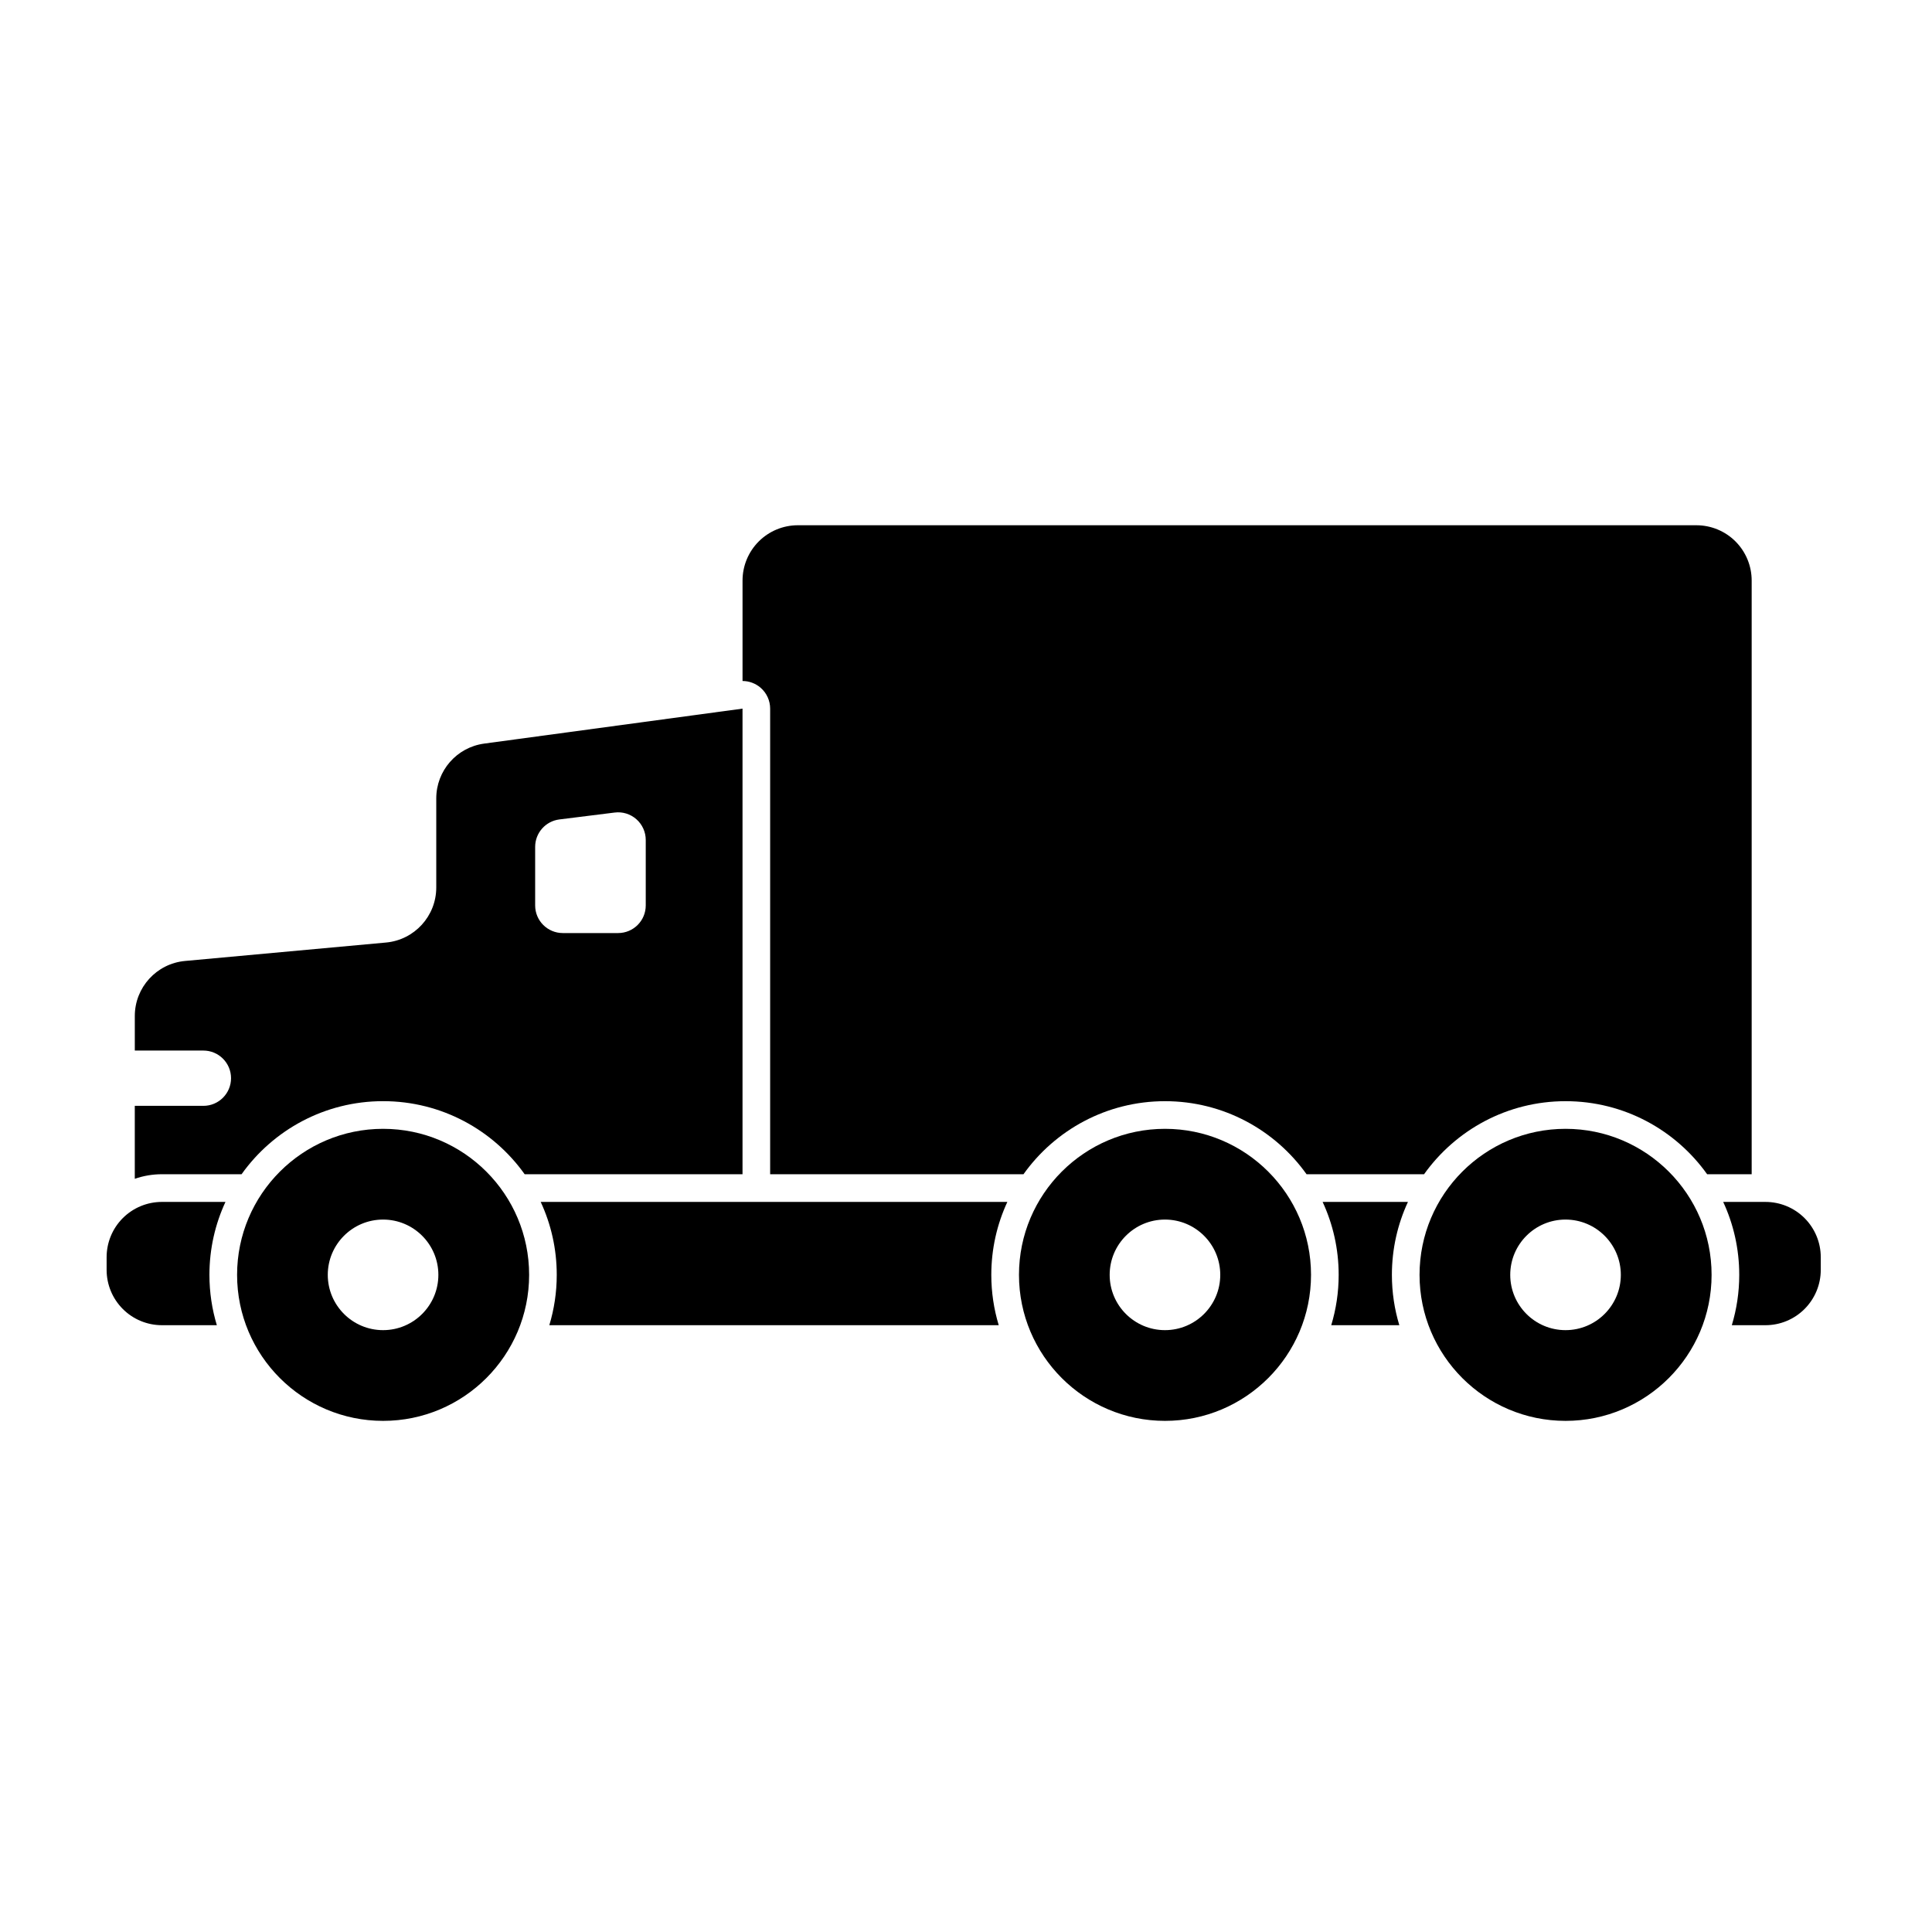
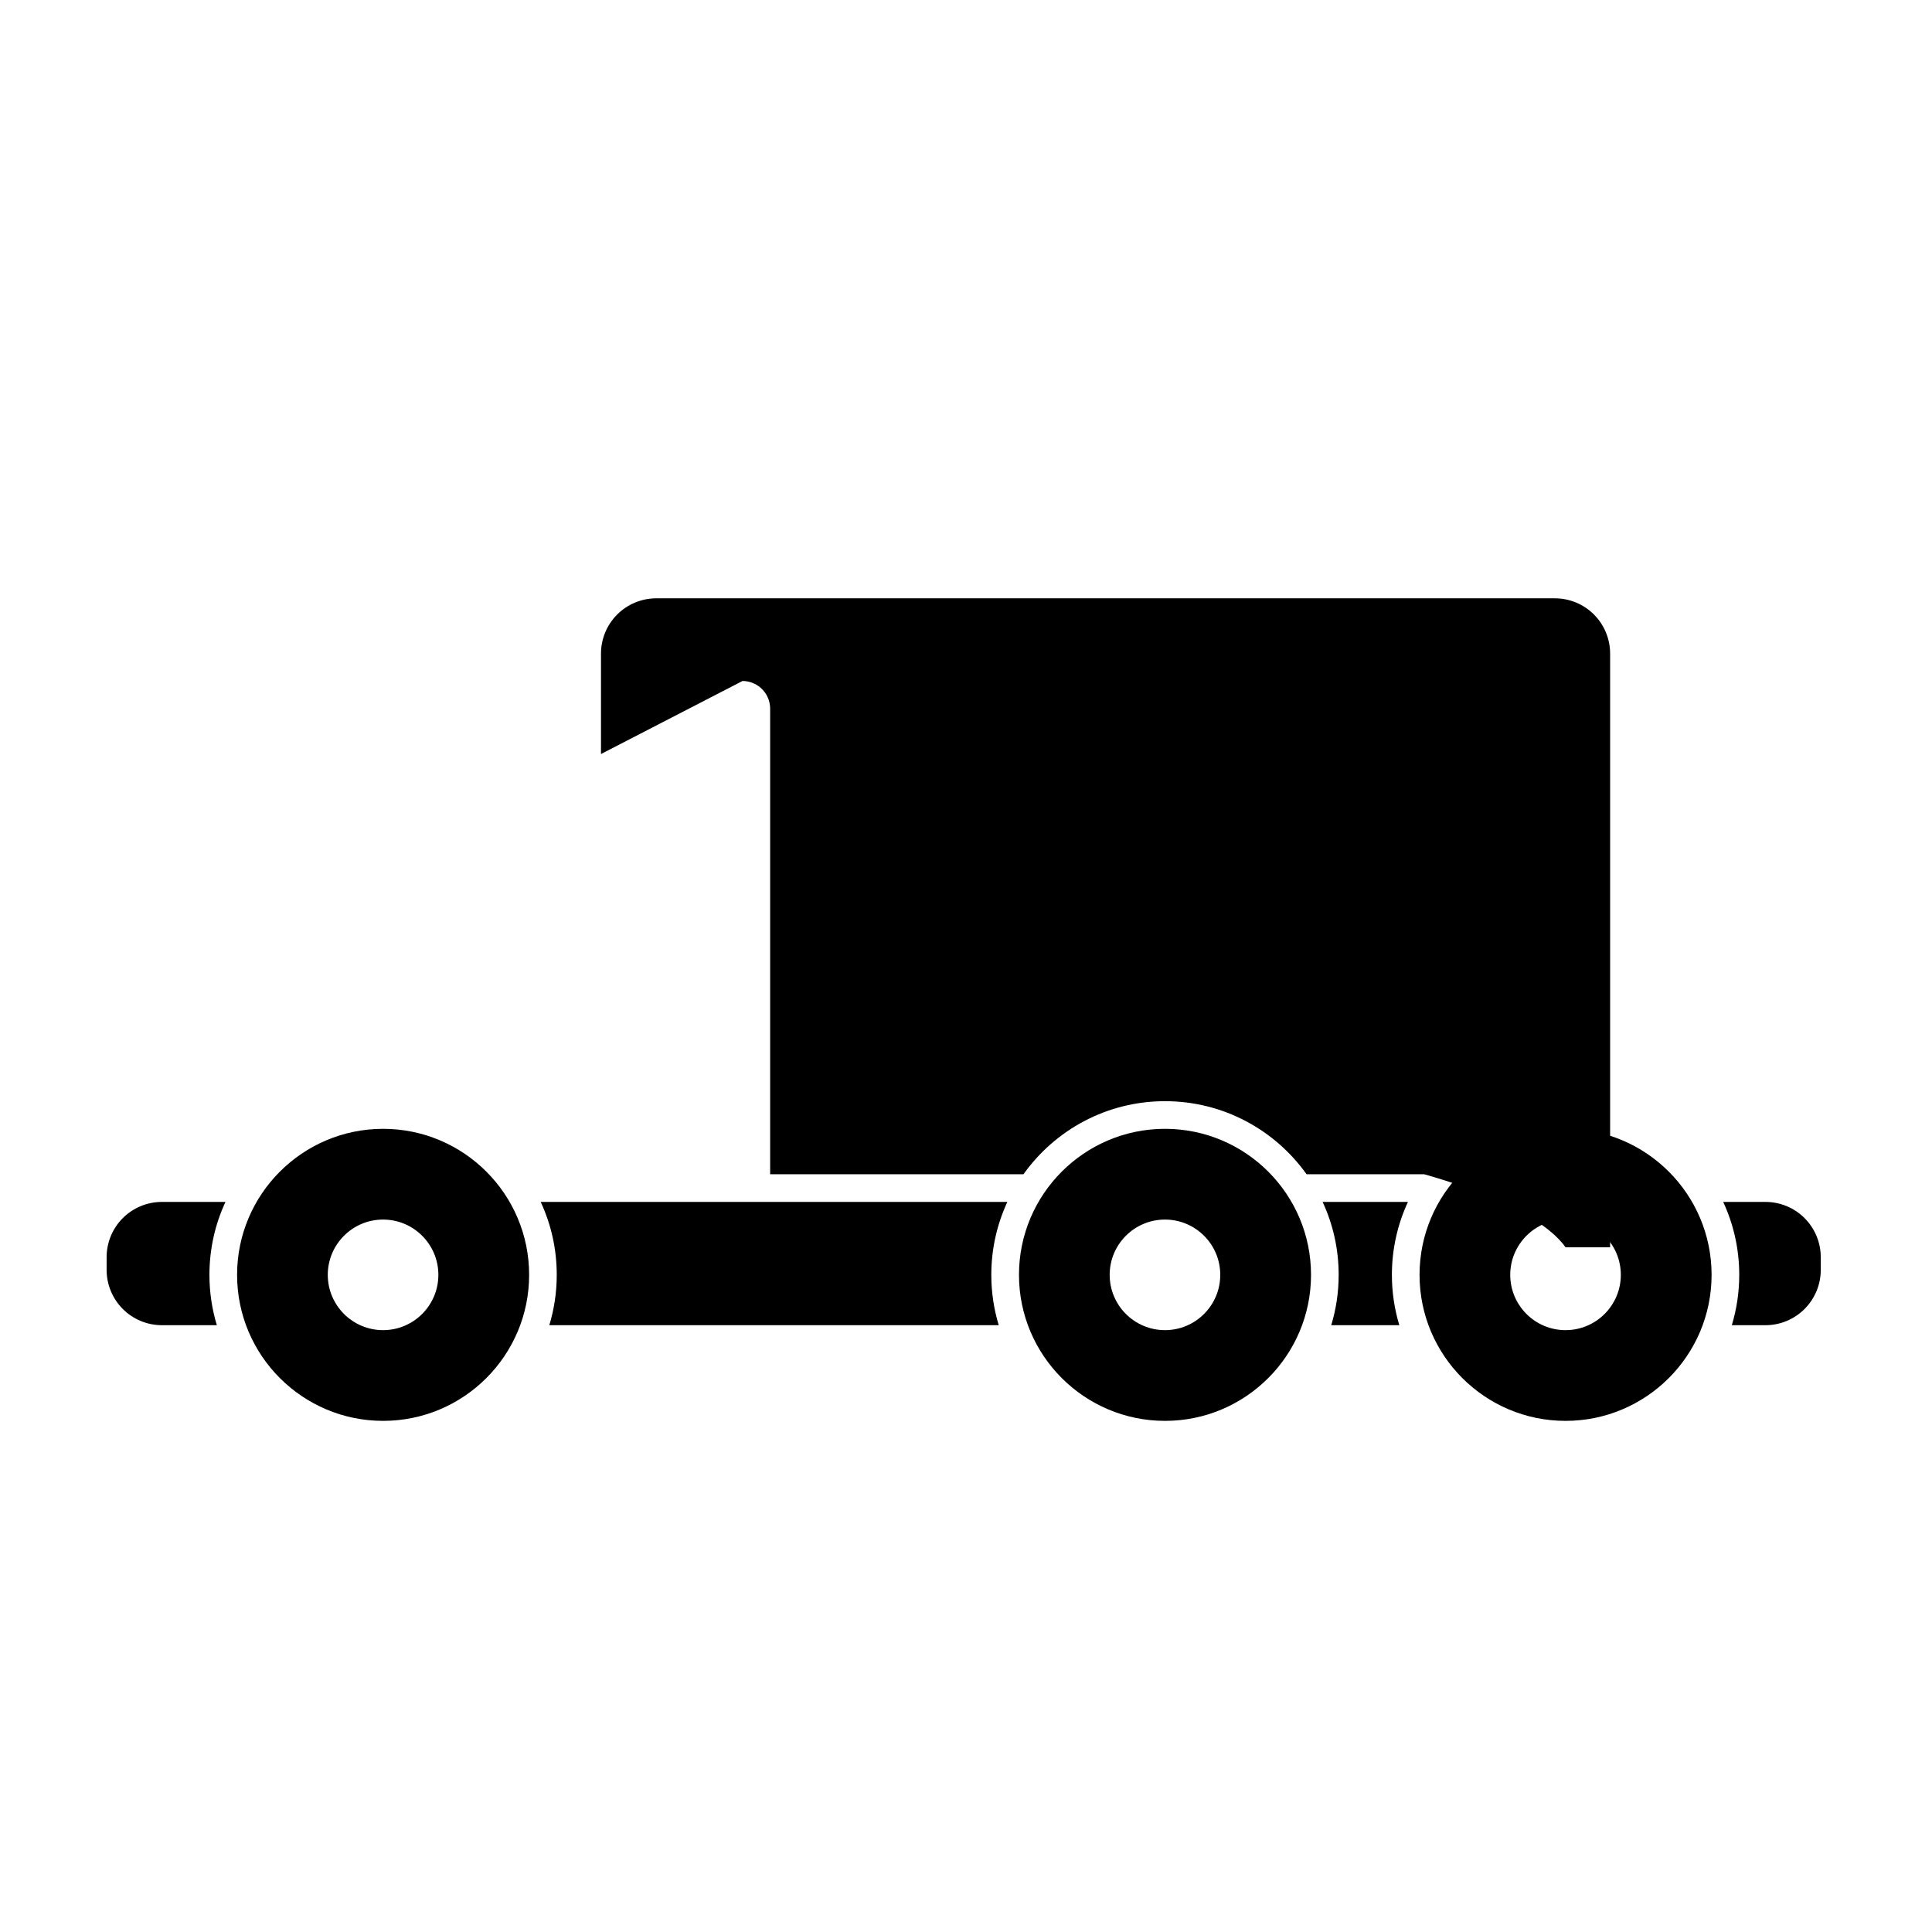
<svg xmlns="http://www.w3.org/2000/svg" fill="#000000" width="800px" height="800px" version="1.1" viewBox="144 144 512 512">
  <g fill-rule="evenodd">
    <path d="m245.53 443.15c21.355 0 38.695 17.344 38.695 38.699 0 21.355-17.336 38.695-38.695 38.695-21.355 0-38.699-17.336-38.699-38.695 0-21.355 17.344-38.699 38.699-38.699zm207.21 0c21.355 0 38.695 17.344 38.695 38.699 0 21.355-17.336 38.695-38.695 38.695-21.355 0-38.699-17.336-38.699-38.695 0-21.355 17.344-38.699 38.699-38.699zm106.15 0c21.355 0 38.699 17.344 38.699 38.699 0 21.355-17.344 38.695-38.699 38.695s-38.695-17.336-38.695-38.695c0-21.355 17.336-38.699 38.695-38.699zm-313.37 24.047c8.086 0 14.652 6.566 14.652 14.652 0 8.086-6.566 14.652-14.652 14.652-8.086 0-14.656-6.566-14.656-14.652 0-8.086 6.57-14.652 14.656-14.652zm207.21 0c8.086 0 14.652 6.566 14.652 14.652 0 8.086-6.566 14.652-14.652 14.652-8.094 0-14.656-6.566-14.656-14.652 0-8.086 6.566-14.652 14.656-14.652zm106.15 0c8.086 0 14.656 6.566 14.656 14.652 0 8.086-6.57 14.652-14.656 14.652s-14.652-6.566-14.652-14.652c0-8.086 6.566-14.652 14.652-14.652z" />
-     <path d="m179.72 422.41h18.18c4.047 0 7.328 3.281 7.328 7.324 0 4.047-3.281 7.328-7.328 7.328h-18.18v19.332c2.289-0.793 4.723-1.211 7.188-1.211h21.109c8.348-11.719 22.043-19.363 37.512-19.363s29.16 7.644 37.512 19.363h57.734v-123.39s-45.645 6.18-68.477 9.27c-7.266 0.988-12.684 7.188-12.684 14.523v23.602c0 7.578-5.777 13.902-13.316 14.594-14.777 1.355-38.48 3.527-53.258 4.883-7.543 0.691-13.316 7.016-13.316 14.594v9.152zm135.41-55.812c0-2.098-0.902-4.098-2.477-5.488-1.574-1.391-3.672-2.043-5.762-1.777-4.637 0.578-10.348 1.293-14.652 1.828-3.668 0.461-6.418 3.578-6.418 7.269v15.516c0 4.047 3.281 7.324 7.328 7.324h14.652c4.051 0 7.328-3.277 7.328-7.324v-17.348z" />
-     <path d="m340.77 324.47c1.766 0 3.481 0.641 4.824 1.812 1.59 1.387 2.504 3.402 2.504 5.516v123.39h67.133c8.348-11.719 22.043-19.363 37.512-19.363s29.16 7.644 37.512 19.363h31.133c8.352-11.719 22.043-19.363 37.512-19.363s29.164 7.644 37.512 19.363h11.801v-157.34c0-3.887-1.543-7.613-4.289-10.363-2.746-2.746-6.477-4.289-10.363-4.289h-238.12c-3.887 0-7.613 1.543-10.363 4.289-2.746 2.746-4.297 6.477-4.297 10.363v26.613z" />
+     <path d="m340.77 324.47c1.766 0 3.481 0.641 4.824 1.812 1.59 1.387 2.504 3.402 2.504 5.516v123.39h67.133c8.348-11.719 22.043-19.363 37.512-19.363s29.16 7.644 37.512 19.363h31.133s29.164 7.644 37.512 19.363h11.801v-157.34c0-3.887-1.543-7.613-4.289-10.363-2.746-2.746-6.477-4.289-10.363-4.289h-238.12c-3.887 0-7.613 1.543-10.363 4.289-2.746 2.746-4.297 6.477-4.297 10.363v26.613z" />
    <path d="m203.75 462.52h-16.844c-3.887 0-7.613 1.543-10.363 4.289-2.746 2.746-4.289 6.477-4.289 10.363v3.359c0 3.891 1.543 7.613 4.289 10.363 2.746 2.754 6.477 4.297 10.363 4.297h14.559c-1.277-4.223-1.965-8.699-1.965-13.34 0-6.902 1.523-13.457 4.25-19.332zm207.21 0h-123.67c2.731 5.875 4.254 12.43 4.254 19.332 0 4.637-0.691 9.117-1.969 13.34h119.1c-1.277-4.223-1.969-8.699-1.969-13.34 0-6.902 1.527-13.457 4.254-19.332zm106.16 0h-22.613c2.727 5.875 4.254 12.43 4.254 19.332 0 4.637-0.691 9.117-1.969 13.34h18.043c-1.277-4.223-1.969-8.699-1.969-13.34 0-6.902 1.527-13.457 4.254-19.332zm83.543 0c2.727 5.875 4.254 12.43 4.254 19.332 0 4.637-0.691 9.117-1.969 13.34h8.914c3.891 0 7.613-1.543 10.363-4.297 2.746-2.746 4.297-6.473 4.297-10.363v-3.359c0-3.887-1.547-7.613-4.297-10.363-2.746-2.746-6.473-4.289-10.363-4.289z" />
  </g>
</svg>